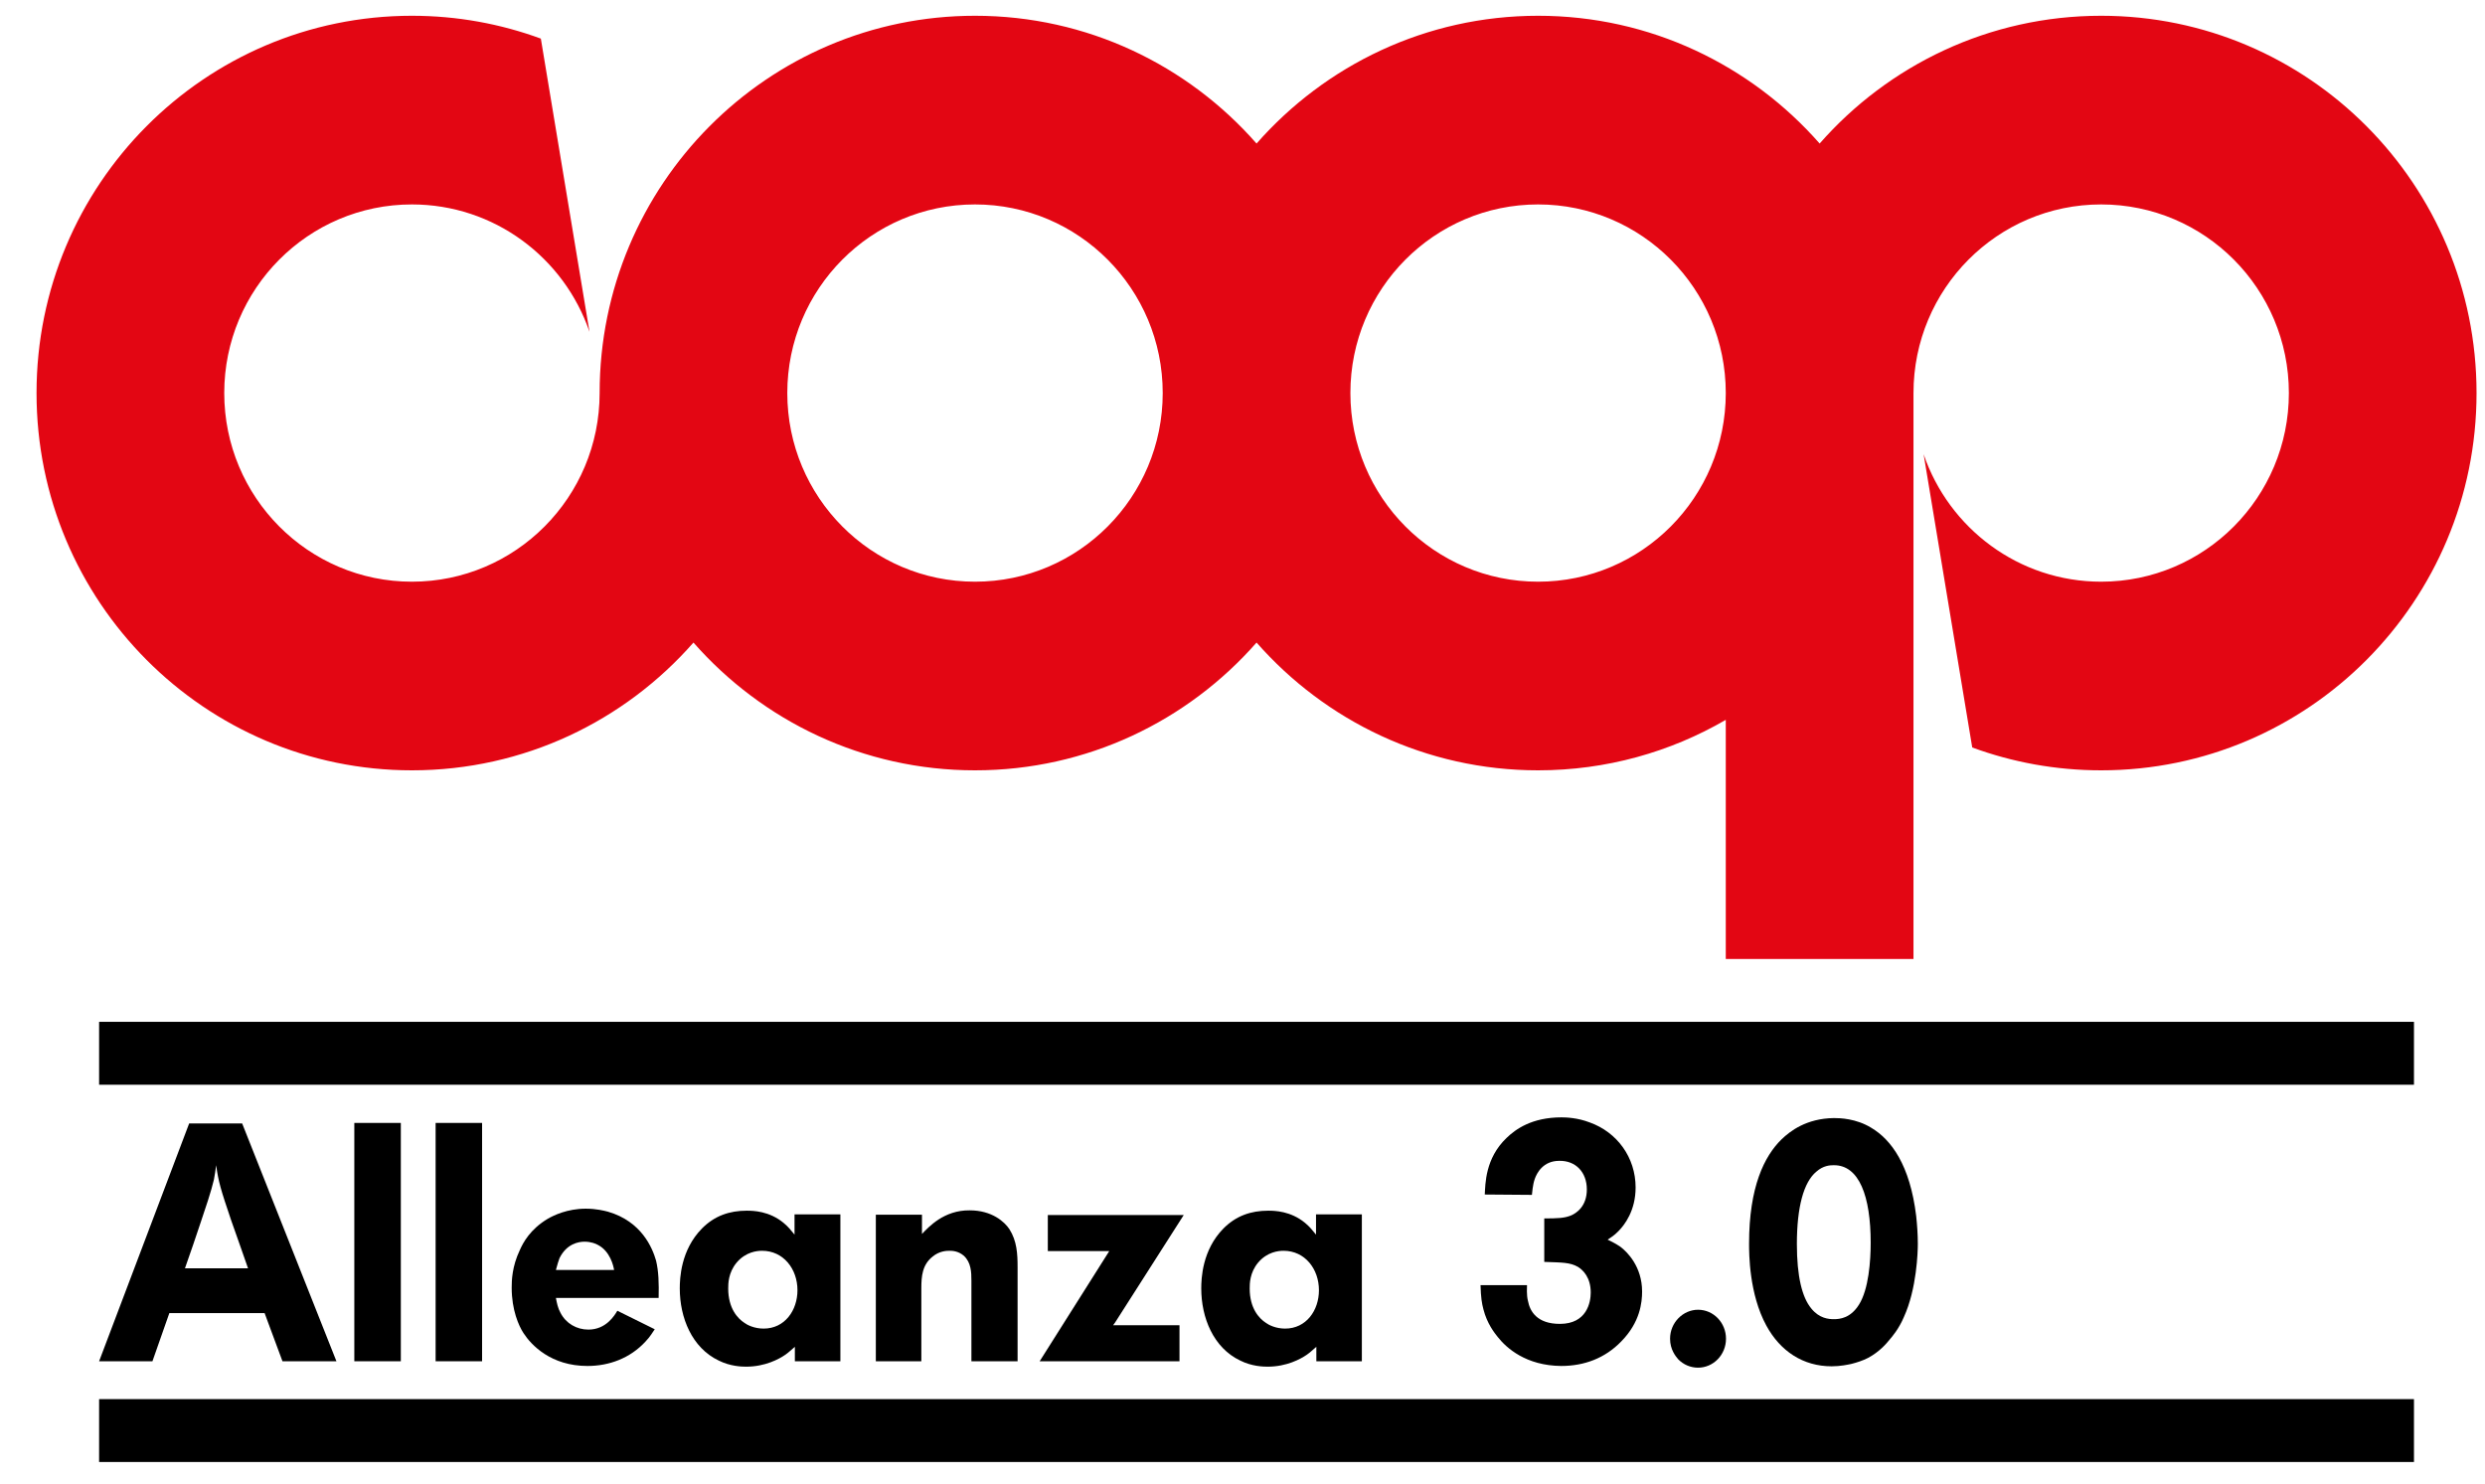
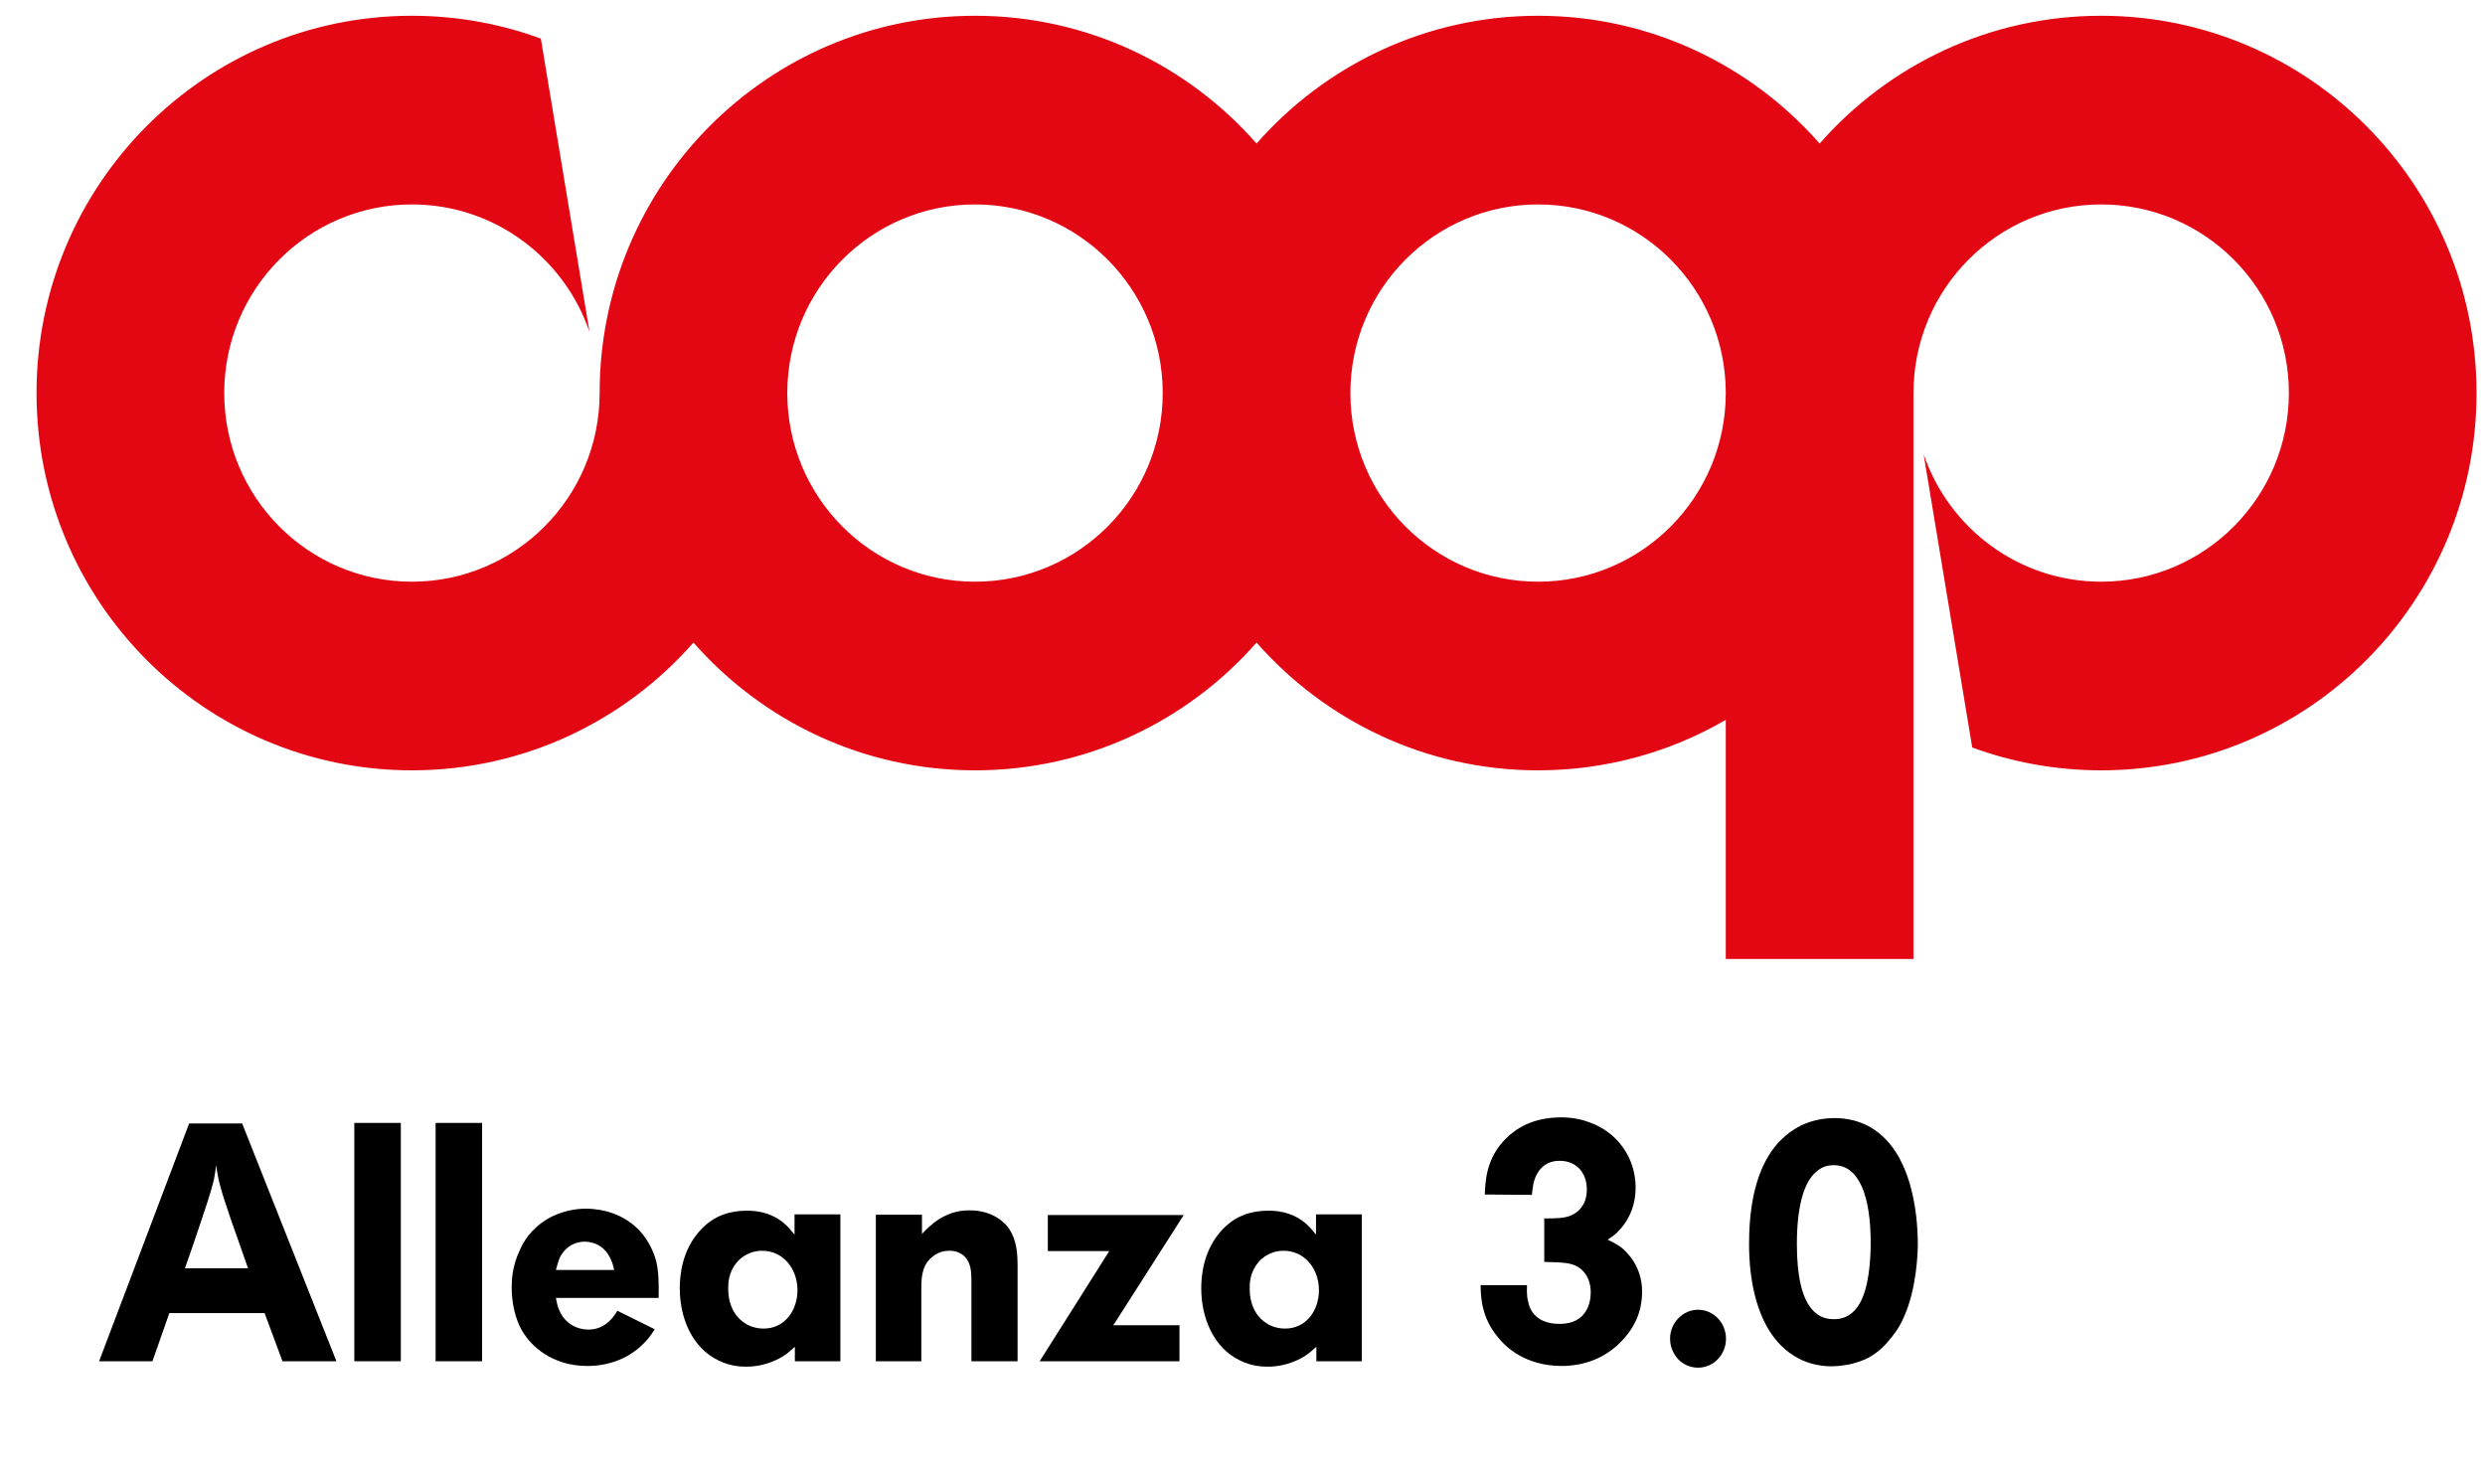
<svg xmlns="http://www.w3.org/2000/svg" width="67" height="40" viewBox="0 0 67 40" fill="none">
-   <path fill-rule="evenodd" clip-rule="evenodd" d="M2.672 39.419H65.085V37.724H2.672V39.419Z" fill="black" />
  <path fill-rule="evenodd" clip-rule="evenodd" d="M45.028 36.095C45.028 35.659 45.379 35.314 45.782 35.314C46.203 35.314 46.536 35.668 46.536 36.095C46.536 36.531 46.194 36.876 45.782 36.876C45.58 36.876 45.387 36.794 45.247 36.649C45.177 36.567 45.028 36.386 45.028 36.095Z" fill="black" />
  <path fill-rule="evenodd" clip-rule="evenodd" d="M31.915 32.761L30.065 35.658L30.012 35.731H31.801V36.703H28.031L29.907 33.733H28.251V32.761H31.915Z" fill="black" />
  <path fill-rule="evenodd" clip-rule="evenodd" d="M33.922 34.042C33.694 34.315 33.694 34.614 33.694 34.741C33.694 35.277 33.948 35.55 34.132 35.668C34.203 35.722 34.395 35.822 34.649 35.822C35.219 35.822 35.561 35.332 35.561 34.787C35.561 34.215 35.184 33.724 34.606 33.724C34.474 33.724 34.167 33.752 33.922 34.042ZM35.482 32.743H36.718V36.703H35.491V36.313C35.404 36.386 35.324 36.467 35.228 36.531C35.07 36.64 34.693 36.849 34.176 36.849C34.053 36.849 33.747 36.839 33.44 36.685C32.712 36.34 32.388 35.523 32.388 34.741C32.388 34.469 32.414 33.706 32.984 33.125C33.326 32.78 33.729 32.643 34.194 32.643C34.369 32.643 34.799 32.653 35.184 32.97C35.307 33.07 35.386 33.17 35.482 33.288V32.743Z" fill="black" />
  <path fill-rule="evenodd" clip-rule="evenodd" d="M19.862 34.042C19.634 34.315 19.634 34.614 19.634 34.741C19.634 35.277 19.888 35.55 20.072 35.668C20.142 35.722 20.335 35.822 20.589 35.822C21.159 35.822 21.501 35.332 21.501 34.787C21.501 34.215 21.124 33.724 20.546 33.724C20.414 33.724 20.107 33.752 19.862 34.042ZM21.422 32.743H22.658V36.703H21.431V36.313C21.343 36.386 21.264 36.467 21.168 36.531C21.01 36.64 20.633 36.849 20.116 36.849C19.993 36.849 19.687 36.839 19.38 36.685C18.652 36.34 18.328 35.523 18.328 34.741C18.328 34.469 18.354 33.706 18.924 33.125C19.265 32.78 19.669 32.643 20.133 32.643C20.309 32.643 20.739 32.653 21.124 32.97C21.247 33.07 21.326 33.17 21.422 33.288V32.743Z" fill="black" />
  <path fill-rule="evenodd" clip-rule="evenodd" d="M26.191 36.703V34.532C26.191 34.296 26.182 34.042 25.989 33.86C25.831 33.724 25.665 33.724 25.595 33.724C25.516 33.724 25.323 33.733 25.148 33.879C24.867 34.096 24.841 34.414 24.841 34.732V36.703H23.614V32.752H24.858V33.27C25.034 33.089 25.446 32.625 26.147 32.634C26.743 32.634 27.085 32.943 27.216 33.143C27.418 33.461 27.436 33.806 27.436 34.169V36.703H26.191Z" fill="black" />
  <path fill-rule="evenodd" clip-rule="evenodd" d="M16.557 34.242C16.54 34.133 16.452 33.742 16.128 33.57C16.066 33.533 15.935 33.479 15.759 33.479C15.602 33.479 15.277 33.533 15.085 33.924C15.058 33.996 15.032 34.078 14.988 34.242H16.557ZM14.988 34.995C15.014 35.132 15.04 35.268 15.111 35.395C15.26 35.686 15.549 35.849 15.865 35.849C16.347 35.849 16.574 35.459 16.645 35.341L17.653 35.84C17.6 35.913 17.539 36.031 17.399 36.177C16.987 36.621 16.425 36.83 15.838 36.83C14.856 36.83 14.322 36.267 14.112 35.94C13.988 35.75 13.796 35.323 13.796 34.723C13.796 34.523 13.804 34.151 14.015 33.706C14.103 33.506 14.295 33.143 14.769 32.861C14.927 32.77 15.295 32.589 15.794 32.589C16.075 32.589 16.285 32.643 16.391 32.67C17.302 32.934 17.591 33.651 17.688 33.987C17.758 34.278 17.767 34.596 17.758 34.995H14.988Z" fill="black" />
  <path fill-rule="evenodd" clip-rule="evenodd" d="M6.687 34.196C6.538 33.76 6.38 33.325 6.231 32.898C5.951 32.071 5.889 31.862 5.828 31.417C5.811 31.544 5.793 31.681 5.767 31.808C5.696 32.117 5.521 32.634 5.416 32.943C5.276 33.361 5.136 33.779 4.987 34.196H6.687ZM6.529 30.291L9.071 36.703H7.616L7.134 35.404H4.566L4.11 36.703H2.672L5.1 30.291H6.529Z" fill="black" />
  <path fill-rule="evenodd" clip-rule="evenodd" d="M11.745 36.703H12.998V30.277H11.745V36.703Z" fill="black" />
  <path fill-rule="evenodd" clip-rule="evenodd" d="M9.553 36.703H10.807V30.277H9.553V36.703Z" fill="black" />
  <path fill-rule="evenodd" clip-rule="evenodd" d="M48.973 31.59C48.631 31.871 48.447 32.543 48.447 33.542C48.447 34.414 48.587 34.978 48.833 35.277C49.051 35.55 49.306 35.568 49.446 35.568C49.604 35.568 49.893 35.541 50.121 35.177C50.384 34.76 50.437 33.997 50.437 33.506C50.437 32.262 50.13 31.408 49.437 31.417C49.341 31.417 49.157 31.426 48.973 31.59ZM50.454 30.409C50.989 30.727 51.497 31.408 51.664 32.789C51.69 33.034 51.708 33.288 51.708 33.542C51.708 33.742 51.681 34.751 51.331 35.513C51.2 35.822 51.024 36.031 50.945 36.122C50.866 36.222 50.673 36.449 50.367 36.612C50.226 36.685 50.06 36.739 49.91 36.776C49.823 36.794 49.621 36.839 49.385 36.839C48.614 36.839 47.999 36.431 47.623 35.74C47.158 34.887 47.158 33.797 47.158 33.533C47.158 31.998 47.57 31.172 48.035 30.718C48.263 30.5 48.701 30.155 49.446 30.146C49.604 30.146 50.042 30.155 50.454 30.409Z" fill="black" />
  <path fill-rule="evenodd" clip-rule="evenodd" d="M41.171 34.651C41.171 34.696 41.154 34.914 41.197 35.078C41.25 35.359 41.443 35.695 42.057 35.695C42.784 35.695 42.889 35.114 42.889 34.85C42.889 34.442 42.679 34.242 42.547 34.16C42.328 34.033 42.109 34.042 41.636 34.024V32.852C41.995 32.852 42.171 32.843 42.337 32.78C42.504 32.716 42.784 32.525 42.784 32.071C42.784 31.608 42.486 31.29 42.039 31.299C41.601 31.299 41.434 31.635 41.382 31.781C41.32 31.953 41.311 32.171 41.303 32.217L40.032 32.207C40.049 31.926 40.04 31.235 40.619 30.682C40.864 30.445 41.303 30.127 42.1 30.127C42.223 30.127 42.53 30.136 42.863 30.264C43.599 30.527 44.099 31.208 44.099 32.017C44.099 32.643 43.801 33.025 43.643 33.188C43.512 33.325 43.406 33.379 43.345 33.424C43.477 33.488 43.564 33.533 43.687 33.615C43.871 33.752 44.274 34.151 44.274 34.823C44.274 35.114 44.222 35.65 43.713 36.167C43.275 36.621 42.714 36.83 42.092 36.83C41.145 36.821 40.619 36.349 40.382 36.049C40.294 35.94 40.093 35.686 39.996 35.304C39.953 35.141 39.927 34.987 39.918 34.651H41.171Z" fill="black" />
-   <path fill-rule="evenodd" clip-rule="evenodd" d="M2.672 29.247H65.085V27.551H2.672V29.247Z" fill="black" />
+   <path fill-rule="evenodd" clip-rule="evenodd" d="M2.672 29.247H65.085H2.672V29.247Z" fill="black" />
  <path fill-rule="evenodd" clip-rule="evenodd" d="M41.47 15.684C38.675 15.684 36.409 13.406 36.409 10.597C36.409 7.789 38.675 5.512 41.47 5.512C44.265 5.512 46.53 7.789 46.53 10.597C46.53 13.406 44.265 15.684 41.47 15.684ZM26.288 15.684C23.493 15.684 21.227 13.406 21.227 10.597C21.227 7.789 23.493 5.512 26.288 5.512C29.083 5.512 31.349 7.789 31.349 10.597C31.349 13.406 29.083 15.684 26.288 15.684ZM56.651 0.425C53.628 0.425 50.915 1.758 49.061 3.87C47.206 1.758 44.493 0.425 41.47 0.425C38.447 0.425 35.734 1.758 33.879 3.87C32.025 1.758 29.311 0.425 26.288 0.425C20.698 0.425 16.167 4.979 16.167 10.597C16.167 13.406 13.901 15.684 11.106 15.684C8.312 15.684 6.046 13.406 6.046 10.597C6.046 7.789 8.312 5.512 11.106 5.512C13.327 5.512 15.212 6.95 15.894 8.948L14.582 1.041C13.498 0.643 12.328 0.425 11.106 0.425C5.517 0.425 0.985 4.979 0.985 10.597C0.985 16.216 5.517 20.77 11.106 20.77C14.13 20.77 16.843 19.437 18.697 17.325C20.552 19.437 23.265 20.77 26.288 20.77C29.311 20.77 32.025 19.437 33.879 17.325C35.734 19.437 38.447 20.77 41.47 20.77C43.313 20.77 45.042 20.274 46.53 19.409V25.856H51.591V10.597C51.591 7.789 53.856 5.512 56.651 5.512C59.446 5.512 61.712 7.789 61.712 10.597C61.712 13.406 59.446 15.684 56.651 15.684C54.431 15.684 52.546 14.246 51.864 12.246L53.175 20.154C54.26 20.553 55.43 20.77 56.651 20.77C62.241 20.77 66.772 16.216 66.772 10.597C66.772 4.979 62.241 0.425 56.651 0.425Z" fill="#E30613" />
</svg>